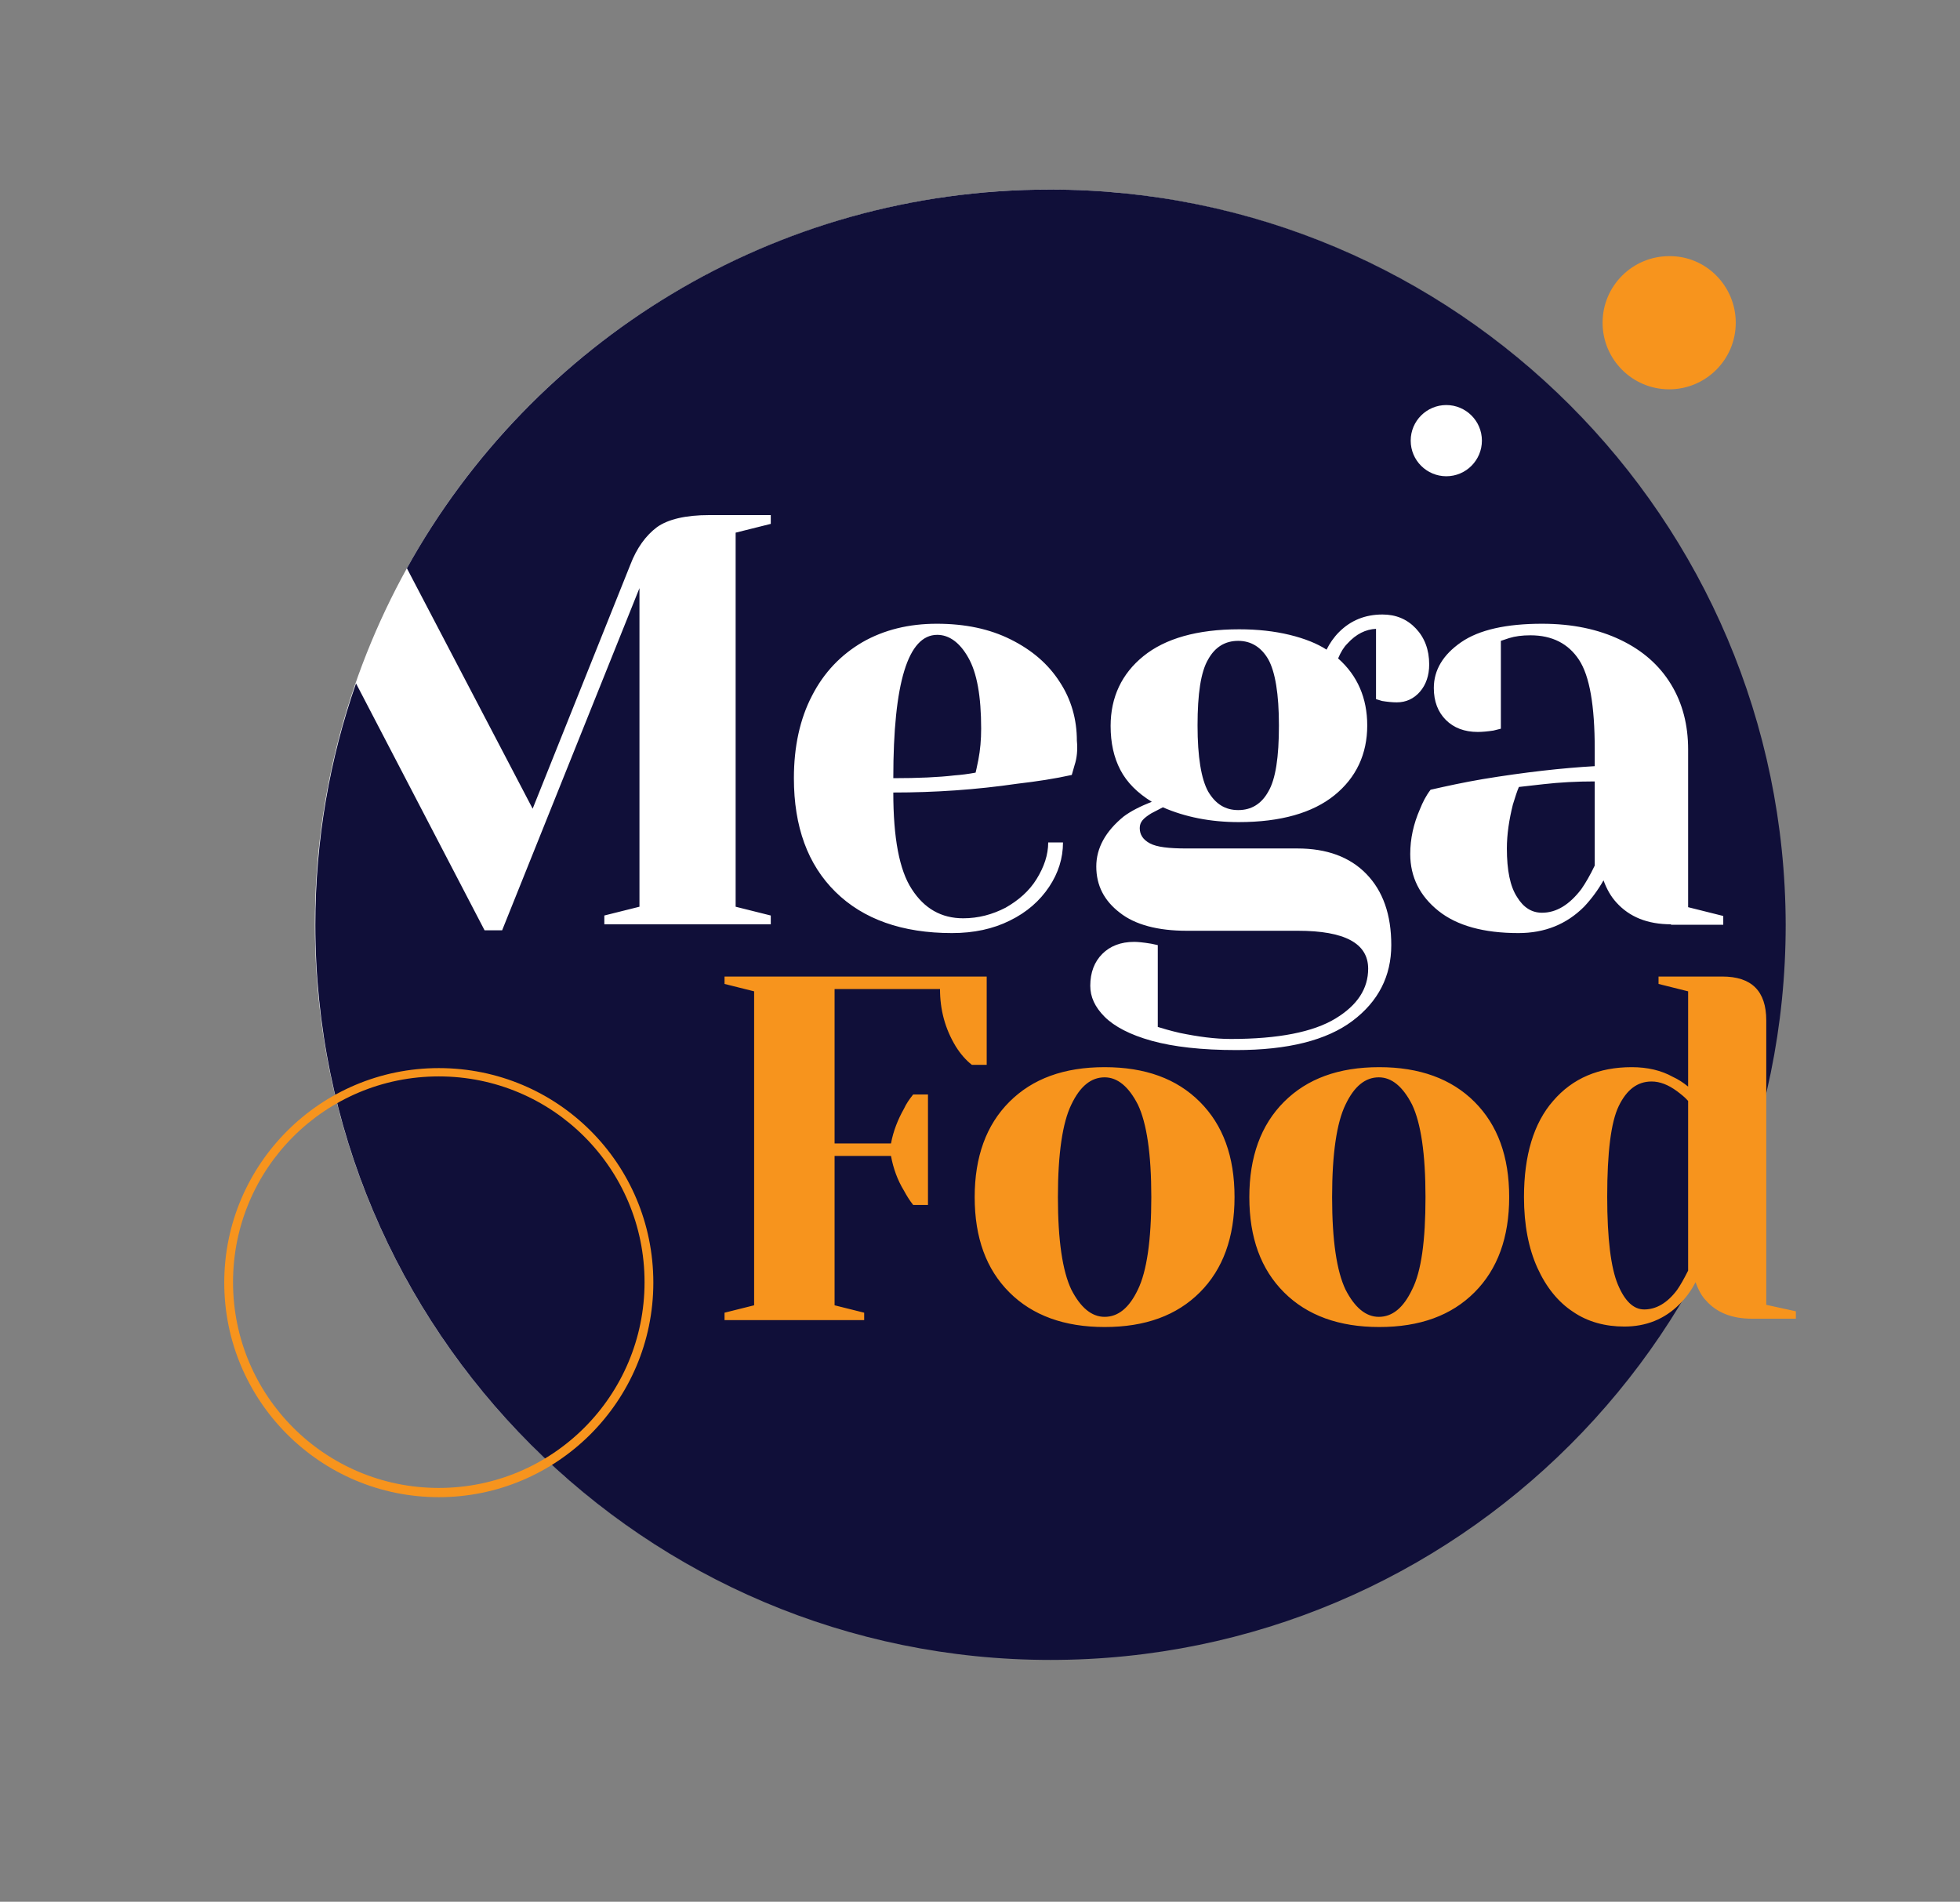
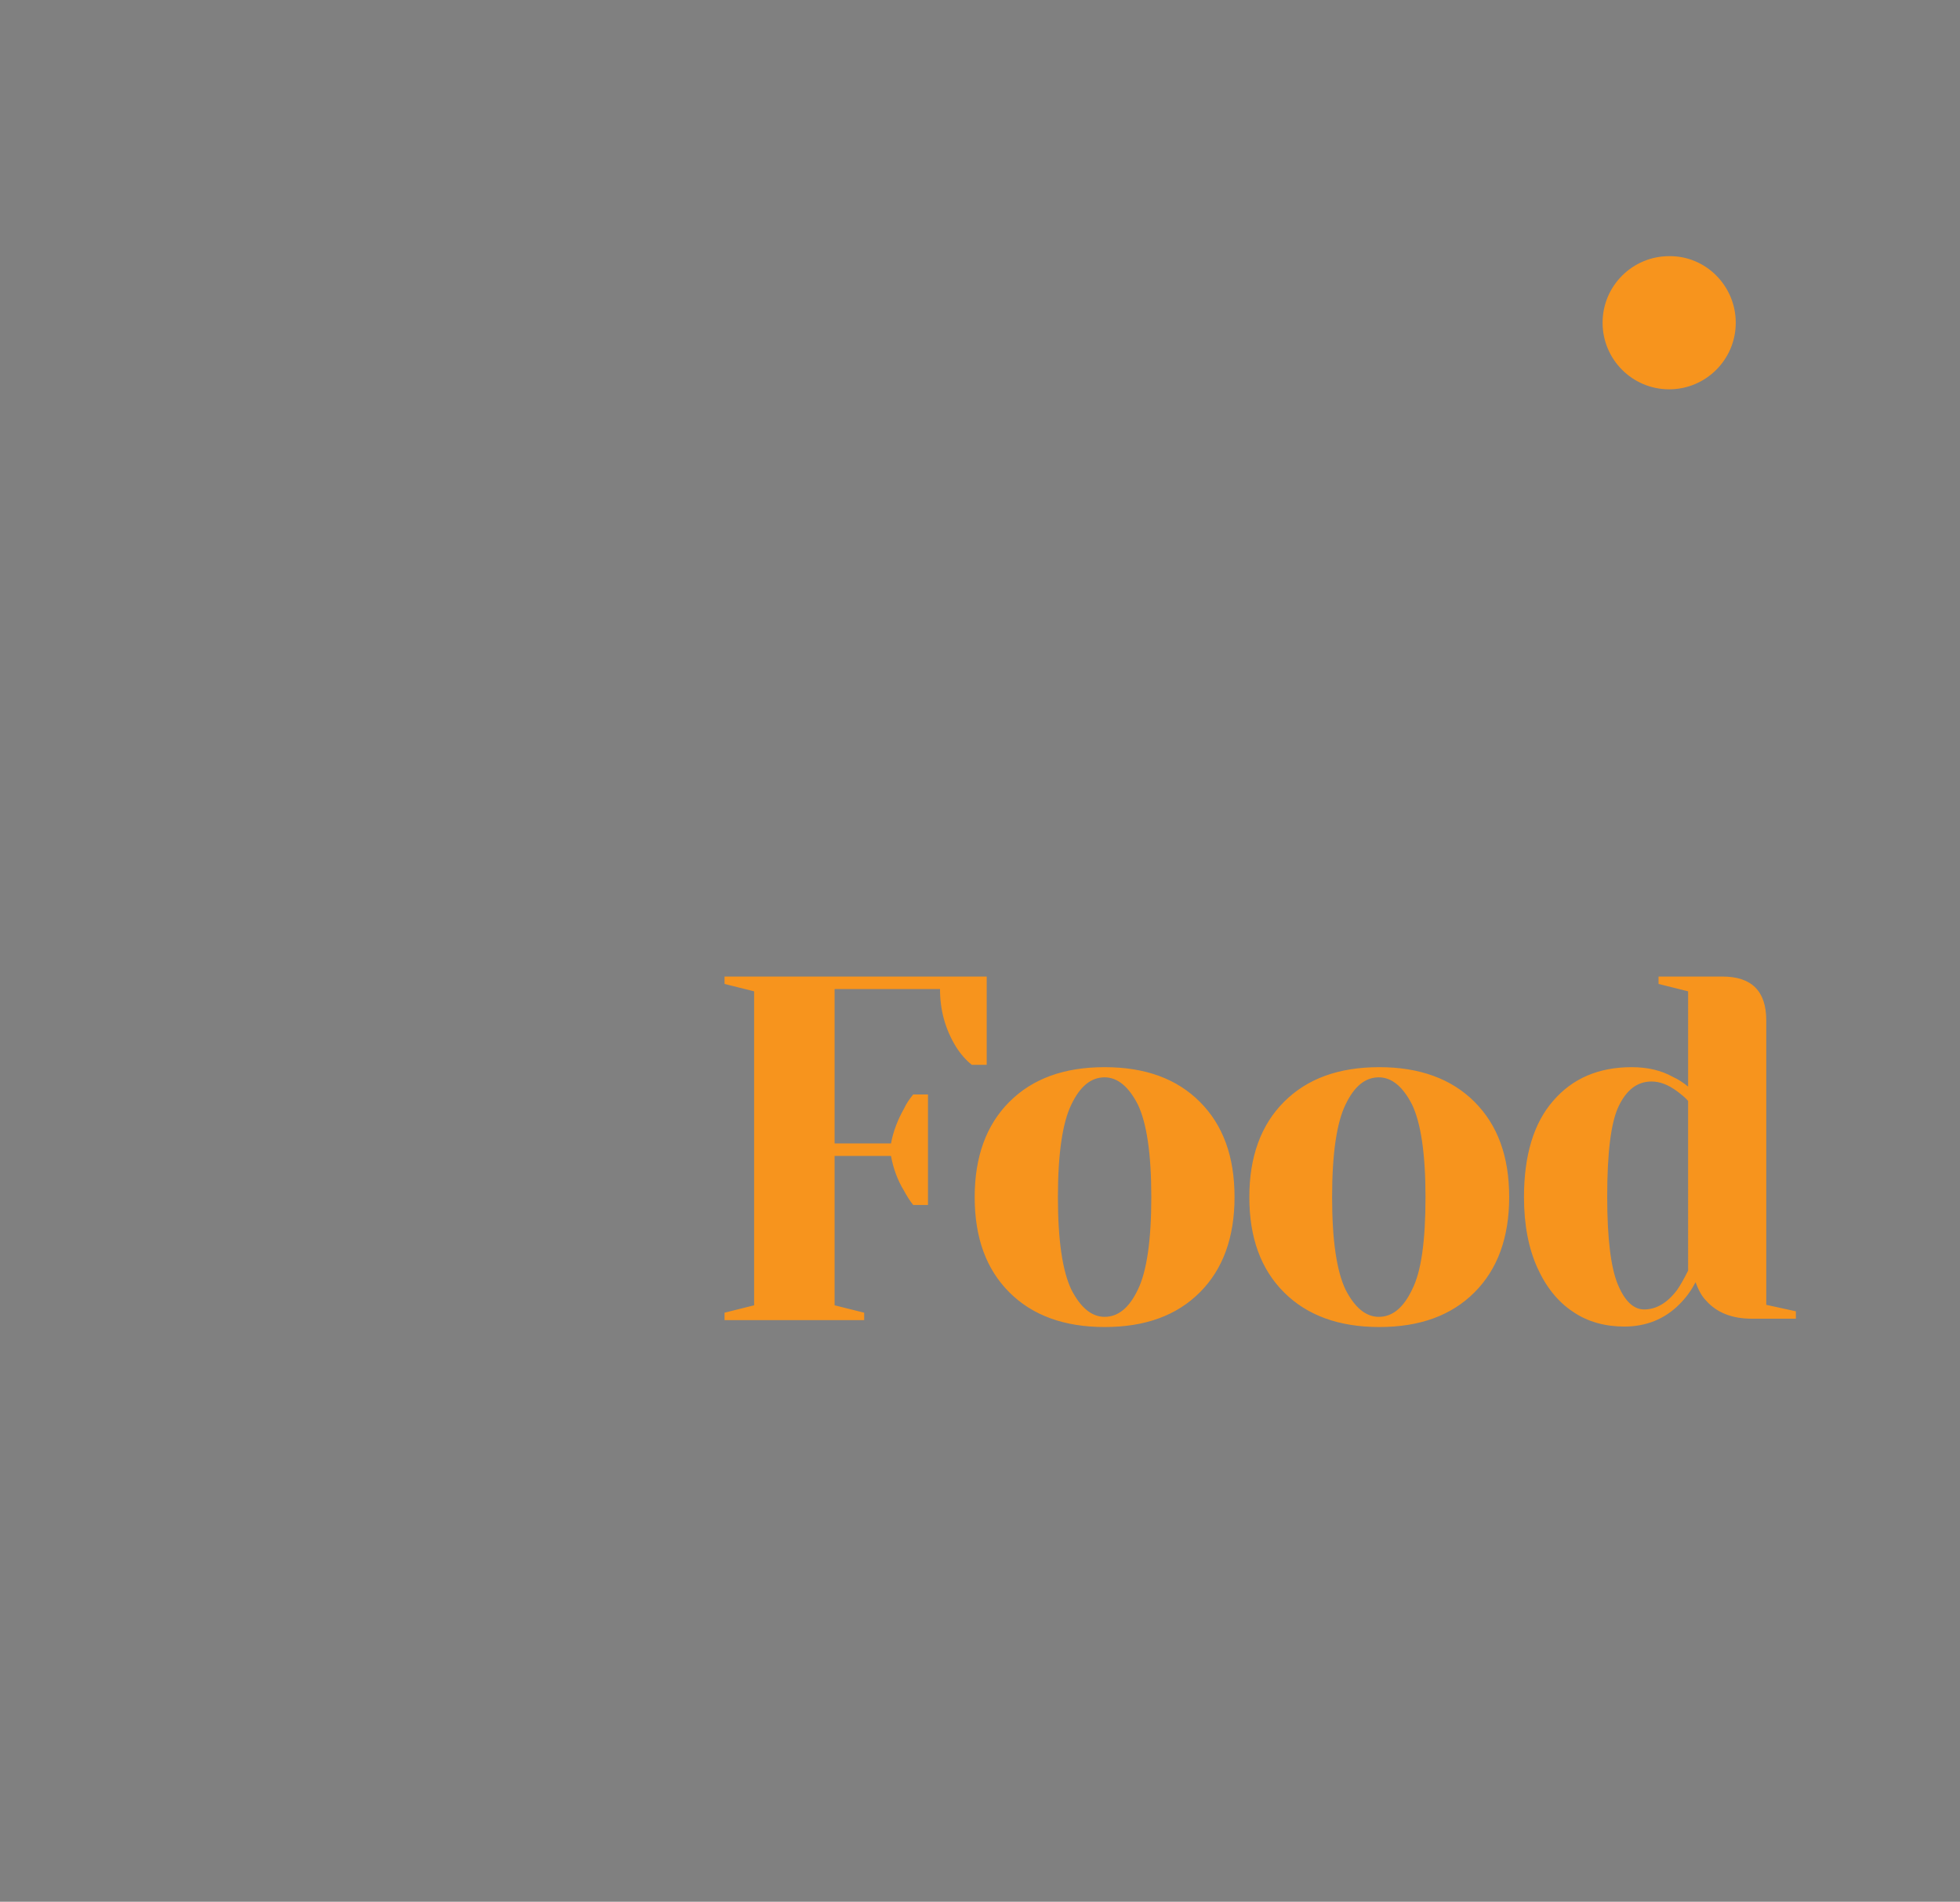
<svg xmlns="http://www.w3.org/2000/svg" style="enable-background:new 0 0 423.9 411.3;" version="1.1" viewBox="0 0 423.9 411.3" x="0px" y="0px">
  <rect x="0" y="0" width="423.9" height="411.3" fill="#808080" stroke="none" />
  <style type="text/css">
	.st0{fill:#120A39;}
	.st1{fill:#FFFFFF;}
	.st2{fill:#F7941D;}
	.st3{fill:#100F39;}
</style>
  <g id="Layer_1">
</g>
  <g id="Layer_2">
    <g>
-       <circle class="st1" cx="227" cy="199.9" r="158.9" />
      <g>
        <path class="st2" d="M375.4,69.8c0,8-6.5,14.4-14.4,14.4c-8,0-14.4-6.5-14.4-14.4c0-8,6.5-14.4,14.4-14.4&#13;&#10;    C368.9,55.3,375.4,61.8,375.4,69.8" />
-         <path class="st3" d="M227.1,41C167.2,41,115.1,74,88,122.9l27.2,52l21.1-52.7c1.4-3.7,3.4-6.4,5.8-8.2c2.4-1.7,6.2-2.6,11.3-2.6&#13;&#10;    h13.3v1.9l-7.6,1.9v80.9l7.6,1.9v1.9h-36V198l7.6-1.9v-68.9l-29.7,74h-3.8l-27.8-53.4c-5.7,16.3-8.8,33.9-8.8,52.2&#13;&#10;    c0,87.8,71.2,159,159,159c87.8,0,159-71.2,159-159C386,112.2,314.9,41,227.1,41 M312.8,87.6c4.2,0,7.7,3.4,7.7,7.7&#13;&#10;    c0,4.2-3.4,7.7-7.7,7.7c-4.2,0-7.7-3.4-7.7-7.7C305.1,91,308.6,87.6,312.8,87.6 M232.4,165.5l-0.6,2.1c-3.6,0.8-7.5,1.4-11.8,1.9&#13;&#10;    c-8.9,1.3-17.8,1.9-26.8,1.9c0,9.8,1.3,16.8,4,20.9c2.7,4.2,6.4,6.3,11.1,6.3c3.3,0,6.3-0.8,9.2-2.3c2.8-1.6,5.1-3.6,6.7-6.2&#13;&#10;    c1.6-2.6,2.5-5.2,2.5-7.9h3.2c0,3.4-1,6.6-3,9.6c-2,3-4.8,5.5-8.5,7.3c-3.6,1.8-7.8,2.7-12.5,2.7c-10.8,0-19.2-3-25.2-8.9&#13;&#10;    c-6-5.9-9-14.1-9-24.6c0-6.8,1.3-12.8,3.9-17.8c2.6-5.1,6.3-8.9,10.9-11.6c4.7-2.7,10.1-4,16.1-4c6.1,0,11.4,1.1,16,3.4&#13;&#10;    c4.6,2.3,8.1,5.3,10.6,9.2c2.5,3.8,3.7,8.1,3.7,12.7C233.1,162.2,232.9,164,232.4,165.5 M291.4,139.2c-0.8,0.8-1.4,1.8-2,3.2&#13;&#10;    c4.2,3.7,6.3,8.6,6.3,14.5c0,6.2-2.4,11.3-7.1,15.1c-4.7,3.8-11.6,5.8-20.7,5.8c-6.1,0-11.6-1.1-16.4-3.2l-2.5,1.3&#13;&#10;    c-0.8,0.5-1.5,1-1.9,1.5c-0.4,0.5-0.6,1-0.6,1.7c0,1.4,0.7,2.5,2.2,3.3c1.5,0.8,4.1,1.1,7.9,1.1h24c6.3,0,11.3,1.8,14.9,5.5&#13;&#10;    c3.6,3.7,5.4,8.8,5.4,15.4c0,6.7-2.8,12.2-8.4,16.4c-5.6,4.2-14,6.3-25.1,6.3c-7.5,0-13.6-0.7-18.3-2c-4.7-1.3-8.1-3.1-10.2-5.2&#13;&#10;    c-2.1-2.1-3.1-4.3-3.1-6.7c0-2.9,0.9-5.2,2.6-6.9c1.7-1.7,4-2.6,6.9-2.6c0.7,0,1.9,0.1,3.7,0.4l1.4,0.3v17.7&#13;&#10;    c1,0.3,2.6,0.8,4.8,1.3c3.9,0.8,7.5,1.3,11,1.3c10.3,0,17.8-1.5,22.6-4.4c4.8-2.9,7.1-6.5,7.1-10.8c0-5.5-5.1-8.2-15.2-8.2h-24&#13;&#10;    c-6.3,0-11.2-1.3-14.5-3.9c-3.4-2.6-5.1-5.9-5.1-10c0-4,2-7.6,5.9-10.8c1.6-1.2,3.6-2.2,6.1-3.2c-3.1-1.9-5.4-4.2-6.8-6.9&#13;&#10;    c-1.4-2.7-2.1-5.8-2.1-9.5c0-6.2,2.4-11.3,7.1-15.1c4.7-3.8,11.6-5.8,20.7-5.8c4,0,7.6,0.4,10.9,1.2c3.3,0.8,6,1.9,8,3.2&#13;&#10;    c0.7-1.4,1.6-2.7,2.7-3.8c2.5-2.5,5.6-3.8,9.4-3.8c2.9,0,5.3,1,7.2,3c1.9,2,2.9,4.6,2.9,7.8c0,2.4-0.7,4.4-2,5.9&#13;&#10;    c-1.3,1.5-3,2.3-5,2.3c-0.9,0-2-0.1-3.2-0.3l-1.3-0.4v-15.2C295.4,136.1,293.3,137.1,291.4,139.2 M361.4,199.9&#13;&#10;    c-5.1,0-9-1.6-11.8-4.7c-1.2-1.3-2.1-2.9-2.8-4.8c-1.2,2.1-2.6,4-4.2,5.7c-3.8,3.8-8.5,5.7-14.2,5.7c-7.5,0-13.3-1.6-17.3-4.8&#13;&#10;    c-4-3.2-6.1-7.3-6.1-12.3c0-3.3,0.7-6.5,2.1-9.7c0.6-1.5,1.3-2.9,2.3-4.2c3.5-0.8,7.2-1.6,11.3-2.3c9.1-1.5,17.2-2.4,24.2-2.8&#13;&#10;    V162c0-9.4-1.1-15.8-3.4-19.3c-2.3-3.5-5.8-5.3-10.5-5.3c-1.8,0-3.3,0.2-4.6,0.6l-1.8,0.6v19l-1.6,0.4c-1.3,0.2-2.5,0.3-3.4,0.3&#13;&#10;    c-2.9,0-5.2-0.9-6.9-2.6c-1.7-1.7-2.6-4-2.6-6.9c0-3.9,2-7.2,5.9-9.9c3.9-2.7,9.8-4,17.5-4c6.6,0,12.2,1.2,17,3.5&#13;&#10;    c4.8,2.3,8.4,5.5,10.9,9.6c2.5,4.1,3.7,8.8,3.7,14.1v34.1l7.6,1.9v1.9H361.4z M267.8,138.6c-2.8,0-5,1.3-6.5,4&#13;&#10;    c-1.6,2.7-2.3,7.5-2.3,14.3c0,6.8,0.8,11.6,2.3,14.3c1.6,2.7,3.7,4,6.5,4c2.8,0,5-1.3,6.5-4c1.6-2.7,2.3-7.5,2.3-14.3&#13;&#10;    c0-6.8-0.8-11.6-2.3-14.3C272.8,140,270.6,138.6,267.8,138.6 M202.7,137.3c-6.3,0-9.5,10.3-9.5,31c5.4,0,9.8-0.2,13.2-0.6&#13;&#10;    c1.4-0.1,3-0.3,4.6-0.6c0.1-0.4,0.3-1.3,0.6-2.8c0.4-2.1,0.6-4.3,0.6-6.7c0-7-0.9-12.1-2.8-15.4&#13;&#10;    C207.6,139,205.3,137.3,202.7,137.3 M328.5,170.2c-0.4,0.9-0.8,2.2-1.3,3.8c-0.8,3.2-1.3,6.4-1.3,9.5c0,4.7,0.7,8.2,2.2,10.5&#13;&#10;    c1.4,2.3,3.2,3.4,5.4,3.4c3.1,0,5.9-1.7,8.5-5.1c0.9-1.3,1.9-3,2.9-5.1V169c-3.9,0-7.6,0.2-11.1,0.6&#13;&#10;    C331.2,169.9,329.5,170.1,328.5,170.2" />
        <path class="st2" d="M213.4,211.2h-56.7v1.6l6.4,1.6v67.9l-6.4,1.6v1.6h30.2v-1.6l-6.4-1.6v-32.3h12.2c0.5,2.7,1.4,5.2,2.8,7.5&#13;&#10;    c0.6,1.1,1.2,2.1,2,3.1h3.2v-23.9h-3.2c-0.8,1-1.5,2-2,3.1c-1.3,2.3-2.3,4.8-2.8,7.5h-12.2v-33.4h22.8c0,4.5,1.1,8.6,3.4,12.4&#13;&#10;    c1,1.6,2.2,3,3.5,4h3.2V211.2z M238.9,230.8c-8.8,0-15.6,2.5-20.6,7.5c-5,5-7.5,11.9-7.5,20.6c0,8.8,2.5,15.6,7.5,20.6&#13;&#10;    c5,5,11.9,7.5,20.6,7.5c8.8,0,15.6-2.5,20.6-7.5c5-5,7.5-11.9,7.5-20.6c0-8.8-2.5-15.6-7.5-20.6&#13;&#10;    C254.5,233.3,247.7,230.8,238.9,230.8z M246.1,278.9c-1.9,4-4.3,5.9-7.2,5.9c-2.8,0-5.2-2-7.2-5.9c-1.9-4-2.9-10.6-2.9-20&#13;&#10;    c0-9.4,1-16.1,2.9-20c1.9-4,4.3-5.9,7.2-5.9c2.8,0,5.2,2,7.2,5.9c1.9,4,2.9,10.6,2.9,20C249,268.3,248,275,246.1,278.9z&#13;&#10;     M298.3,230.8c-8.8,0-15.6,2.5-20.6,7.5c-5,5-7.5,11.9-7.5,20.6c0,8.8,2.5,15.6,7.5,20.6c5,5,11.9,7.5,20.6,7.5&#13;&#10;    c8.8,0,15.6-2.5,20.6-7.5c5-5,7.5-11.9,7.5-20.6c0-8.8-2.5-15.6-7.5-20.6C313.9,233.3,307,230.8,298.3,230.8z M305.4,278.9&#13;&#10;    c-1.9,4-4.3,5.9-7.2,5.9c-2.8,0-5.2-2-7.2-5.9c-1.9-4-2.9-10.6-2.9-20c0-9.4,1-16.1,2.9-20c1.9-4,4.3-5.9,7.2-5.9&#13;&#10;    c2.8,0,5.2,2,7.2,5.9c1.9,4,2.9,10.6,2.9,20C308.3,268.3,307.4,275,305.4,278.9z M382,282.2v-61.5c0-6.4-3.2-9.5-9.5-9.5h-13.8&#13;&#10;    v1.6l6.4,1.6V235c-1.1-0.9-2.2-1.6-3.3-2.1c-2.5-1.4-5.5-2.1-8.9-2.1c-7.1,0-12.8,2.4-17,7.3c-4.2,4.8-6.3,11.8-6.3,20.8&#13;&#10;    c0,6,1,11.1,2.9,15.3c1.9,4.2,4.5,7.4,7.7,9.5c3.2,2.2,7,3.2,11.1,3.2c4.7,0,8.7-1.6,11.9-4.8c1.4-1.4,2.6-3,3.5-4.8&#13;&#10;    c0.6,1.6,1.3,3,2.3,4c2.3,2.6,5.6,3.9,9.9,3.9h9.5v-1.6L382,282.2z M365.1,274.8c-0.9,1.8-1.7,3.2-2.4,4.2&#13;&#10;    c-2.1,2.8-4.5,4.2-7.1,4.2c-2.3,0-4.2-1.8-5.7-5.4c-1.5-3.6-2.3-9.9-2.3-19c0-9.5,0.8-16.1,2.5-19.6c1.7-3.5,4-5.3,7.1-5.3&#13;&#10;    c1.8,0,3.6,0.7,5.5,2.1c0.8,0.6,1.7,1.3,2.4,2.1V274.8z" />
-         <path class="st2" d="M94.9,231c-25.6,0-46.4,20.8-46.4,46.4c0,25.6,20.8,46.4,46.4,46.4c25.6,0,46.4-20.8,46.4-46.4&#13;&#10;    C141.3,251.7,120.6,231,94.9,231 M94.9,321.8c-24.6,0-44.5-19.9-44.5-44.5s19.9-44.5,44.5-44.5c24.6,0,44.5,19.9,44.5,44.5&#13;&#10;    S119.5,321.8,94.9,321.8" />
      </g>
    </g>
  </g>
</svg>